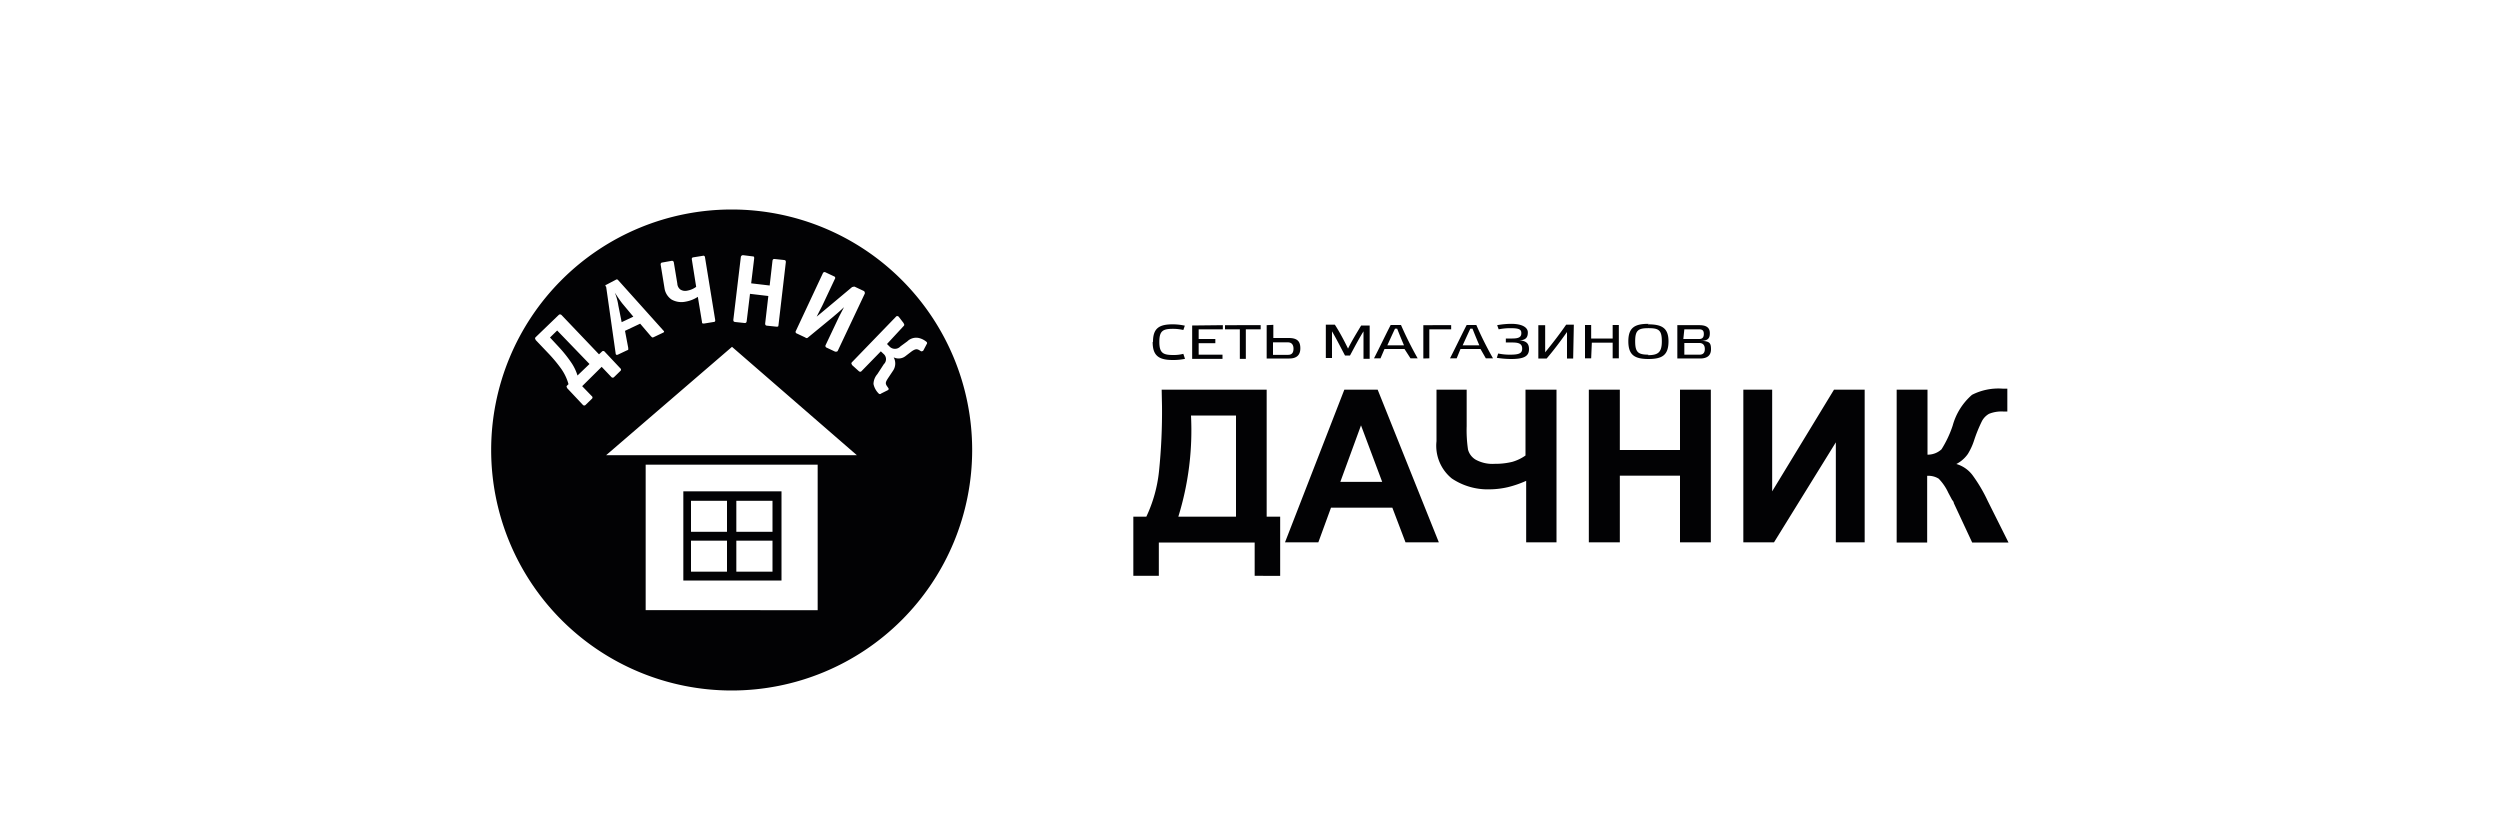
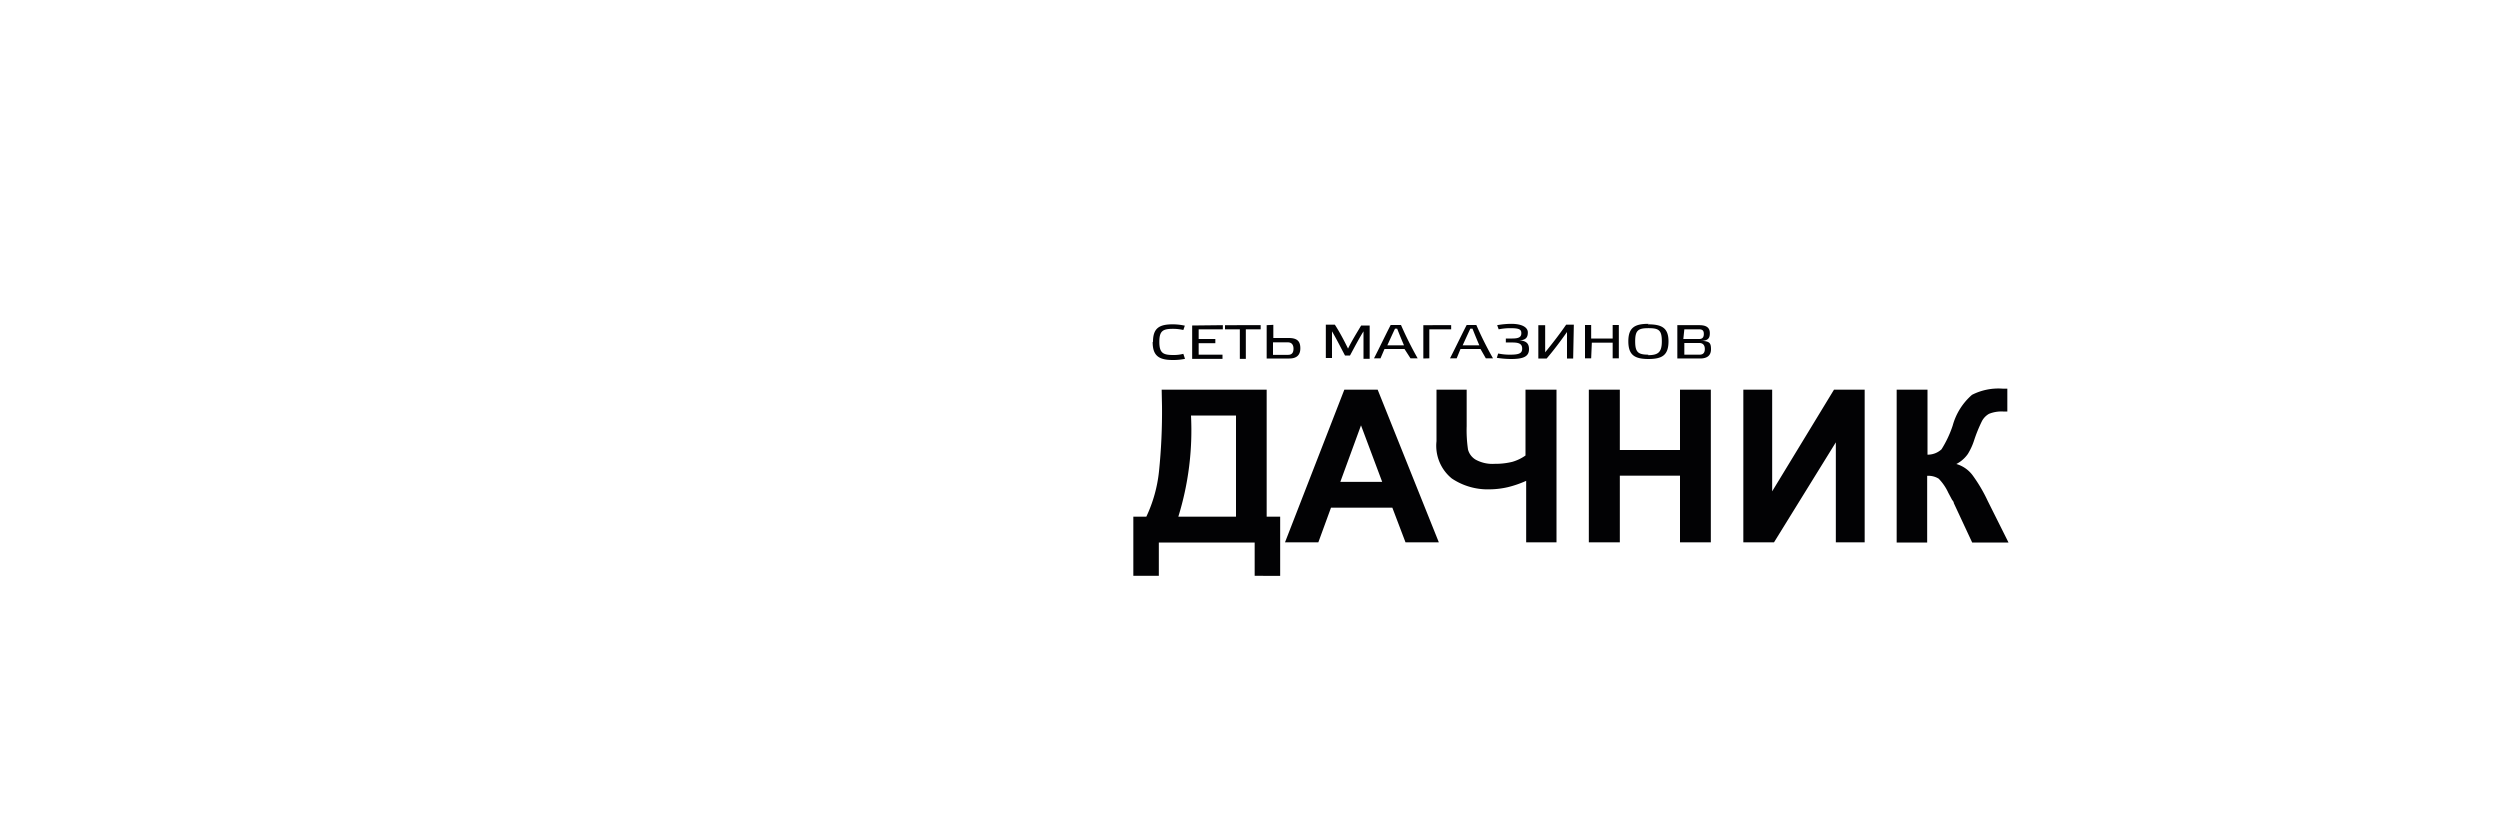
<svg xmlns="http://www.w3.org/2000/svg" id="Слой_1" data-name="Слой 1" viewBox="0 0 150 50">
  <defs>
    <style>.cls-1,.cls-2{fill:#020204;}.cls-1{fill-rule:evenodd;}</style>
  </defs>
-   <path class="cls-1" d="M44.18,31.91h2.17V30.05H44.18Zm-2.72,0h2.16V30.05H41.46Zm2.72,2.39h2.17V32.44H44.18Zm-2.72,0h2.16V32.44H41.46Zm-2.72,2.31H49.06V27.88H38.74ZM41,34.83h5.89V29.48H41ZM51.53,22.27s.09.08.16,0l1.16-1.19.18.17a.41.41,0,0,1,0,.6l-.39.6a.92.92,0,0,0-.23.59,1.12,1.12,0,0,0,.31.57.1.1,0,0,0,.15,0l.42-.21a.09.09,0,0,0,0-.13l-.09-.13c-.09-.15-.06-.23.09-.46l.28-.42a.77.77,0,0,0,.05-.82h0a.67.67,0,0,0,.73-.09l.34-.26c.24-.17.33-.15.45-.09l.13.08s.1,0,.13-.05l.2-.38a.1.1,0,0,0,0-.13,1.09,1.09,0,0,0-.47-.24.76.76,0,0,0-.69.2l-.41.3a.45.45,0,0,1-.67,0l-.14-.14,1-1.08c.08-.08,0-.13,0-.17L53.92,19s-.09-.08-.16,0l-2.64,2.73c-.08.08,0,.13,0,.17Zm-3.78-2.41a.1.1,0,0,0,.06.15l.51.24a.11.11,0,0,0,.16,0L50,19c.16-.14.33-.27.64-.57h0l-.3.58-.8,1.69a.11.11,0,0,0,.06.16l.51.24c.1,0,.13,0,.16-.06l1.62-3.43c0-.05,0-.11-.06-.15l-.51-.24c-.09-.05-.12,0-.19,0l-1.35,1.13L49,19h0c.3-.6.25-.48.37-.73l.72-1.53a.1.1,0,0,0-.05-.16l-.51-.24a.11.11,0,0,0-.16.06ZM44,19.19c0,.11.05.12.11.13l.56.06c.06,0,.11,0,.13-.1L45,17.63l1.1.13-.19,1.65c0,.11.05.12.1.13l.57.06c.11,0,.12,0,.13-.1l.44-3.77c0-.06,0-.12-.11-.13l-.56-.06c-.06,0-.11,0-.13.1l-.17,1.49L45.07,17l.18-1.49c0-.11,0-.12-.11-.13l-.56-.07s-.11,0-.13.11Zm-1.88.13c0,.05,0,.11.14.09l.55-.09c.11,0,.11-.08.1-.13l-.61-3.75a.1.1,0,0,0-.14-.09l-.56.09s-.11,0-.09.13l.26,1.64a1.26,1.26,0,0,1-.54.23.54.54,0,0,1-.41-.07.47.47,0,0,1-.18-.35l-.21-1.27a.11.11,0,0,0-.13-.1l-.56.1s-.11,0-.1.13l.23,1.41a1,1,0,0,0,.42.68,1.21,1.21,0,0,0,.84.13,1.94,1.94,0,0,0,.74-.29ZM38,19l-.7.33-.2-1a3.26,3.26,0,0,0-.21-.77h0c.22.34.34.51.45.65Zm-1.63-1.91c-.06,0-.06.07,0,.12l.57,4s0,.12.13.07l.57-.27c.07,0,.06-.06.05-.16l-.19-1,.91-.43.64.75c.09.09.1.09.17.06l.59-.28s.08-.05,0-.11l0,0L37.1,16.82c-.05-.05-.07-.07-.12-.05Zm-1,4.75-.72.69a2.89,2.89,0,0,0-.33-.71,7.89,7.89,0,0,0-.79-1L33,20.25l.43-.42Zm.73.17.58.61a.11.11,0,0,0,.17,0l.37-.36a.1.1,0,0,0,0-.16l-.94-1a.11.11,0,0,0-.17,0l-.17.16L33.69,18.9s-.09-.08-.17,0l-1.38,1.33c-.08.08,0,.13,0,.17l.78.82a8.64,8.64,0,0,1,.74.89,3,3,0,0,1,.45.94l-.08.08c-.08.07,0,.12,0,.16l.94,1a.11.11,0,0,0,.17,0l.37-.36a.1.1,0,0,0,0-.16l-.58-.6Zm15.31,5.3H36.37l7.55-6.5ZM43.9,41.43A14.43,14.43,0,1,0,29.47,27,14.43,14.43,0,0,0,43.9,41.43Z" />
  <path class="cls-2" d="M102.06,20.45c.47,0,.53-.21.53-.46s-.11-.48-.63-.48h-1.32v2H102c.42,0,.66-.17.66-.56S102.56,20.47,102.06,20.45Zm-1-.69h.89c.22,0,.28.1.28.28s-.07.3-.28.3H101Zm0,1.52v-.7h.9c.23,0,.33.15.33.36s-.09.34-.31.34Zm-2.15,0c-.62,0-.8-.14-.8-.8s.18-.79.8-.79.8.12.8.79S99.48,21.31,98.87,21.31Zm0-1.85c-.82,0-1.21.22-1.21,1.05s.39,1.06,1.21,1.06,1.2-.23,1.2-1.06S99.68,19.46,98.87,19.46Zm-3.4,1.13h1.25v.94h.37v-2h-.37v.81H95.47v-.81H95.1v2h.37Zm-1.08-1.08h-.46c-.38.55-.81,1.11-1.26,1.66V19.51H92.3v2h.5c.42-.49.84-1.05,1.22-1.59v1.59h.37Zm-4.08,1.07h.4c.42,0,.58.1.58.37s-.17.36-.71.36a3.41,3.41,0,0,1-.73-.07l-.08.26a5.76,5.76,0,0,0,.86.07c.72,0,1.07-.14,1.07-.59,0-.29-.11-.51-.61-.53.47,0,.54-.23.54-.48s-.26-.51-1-.51a5,5,0,0,0-.84.08l.09.25a3.6,3.6,0,0,1,.7-.07c.54,0,.66.08.66.3s-.13.32-.54.32h-.39Zm-2-.83c.12.31.26.65.41,1h-1c.15-.33.3-.66.46-1Zm.8,1.78h.43a21.2,21.2,0,0,1-1-2H88c-.33.64-.68,1.38-1,2h.4l.23-.56h1.2Zm-3.39,0V19.76h1.31v-.25H85.4v2Zm-1.93-1.78c.12.31.26.65.41,1h-1c.15-.33.3-.66.46-1Zm.8,1.78h.43a21.2,21.2,0,0,1-1-2h-.62c-.33.64-.68,1.38-1,2h.39l.24-.56h1.2Zm-3.76-.61c-.23-.47-.51-1-.78-1.41h-.54v2h.37V19.88c.27.46.54,1,.78,1.45H81c.25-.46.53-1,.81-1.45v1.65h.37v-2h-.51C81.39,20,81.11,20.45,80.88,20.92ZM76,19.51v2h1.36c.44,0,.66-.21.66-.61s-.16-.62-.7-.62H76.4v-.79Zm.38,1.78v-.75h.89c.23,0,.34.15.34.38s-.09.37-.32.37Zm-1.63.24V19.76h.89v-.25H73.5v.25h.89v1.77Zm-3.22-2v2h1.82v-.25H71.92v-.69h1v-.25h-1v-.58h1.45v-.25Zm-2.37,1c0,.83.39,1.07,1.21,1.07a3.41,3.41,0,0,0,.73-.07L71,21.23a2.25,2.25,0,0,1-.6.07c-.61,0-.84-.11-.84-.79s.23-.78.84-.78a2.74,2.74,0,0,1,.6.07l.09-.26a3.4,3.4,0,0,0-.73-.08C69.57,19.46,69.18,19.68,69.18,20.5Z" />
  <path class="cls-2" d="M113.8,23.38h1.85v3.9a1.22,1.22,0,0,0,.84-.32,6.51,6.51,0,0,0,.67-1.42,3.76,3.76,0,0,1,1.16-1.85,3.49,3.49,0,0,1,1.85-.37h.27v1.37h-.26a2,2,0,0,0-.84.14,1.09,1.09,0,0,0-.42.43,8.79,8.79,0,0,0-.48,1.18,3.74,3.74,0,0,1-.37.8,1.91,1.91,0,0,1-.69.6,1.86,1.86,0,0,1,1,.71,9.16,9.16,0,0,1,.88,1.5l1.25,2.5h-2.18l-1.1-2.36s0-.09-.1-.19l-.23-.43a3,3,0,0,0-.58-.85,1.17,1.17,0,0,0-.69-.17v4H113.8Zm-9.2,0h1.73v6.1l3.71-6.1h1.84v9.16h-1.73v-6l-3.71,6H104.6Zm-9.27,9.16V23.38h1.86V27h3.61V23.38h1.85v9.16H100.8v-4H97.19v4Zm-9.14-9.16H88v2.19a8,8,0,0,0,.08,1.4,1,1,0,0,0,.46.61,2.1,2.1,0,0,0,1.14.25,4.29,4.29,0,0,0,1.06-.12,2.64,2.64,0,0,0,.79-.38V23.38h1.86v9.16H91.57V28.85a6.25,6.25,0,0,1-1.1.38,5,5,0,0,1-1.07.13,3.87,3.87,0,0,1-2.29-.65,2.53,2.53,0,0,1-.92-2.24Zm-3.26,5.53-1.27-3.39-1.24,3.39Zm3.4,3.63h-2l-.79-2.08H79.86l-.76,2.08h-2l3.56-9.16h2ZM71.46,24.93A17.54,17.54,0,0,1,70.7,31h3.46V24.93ZM69.7,23.38H76V31h.81v3.55H75.28v-2H69.53v2H68V31h.78a8.41,8.41,0,0,0,.76-2.72,35,35,0,0,0,.18-3.92Z" />
</svg>